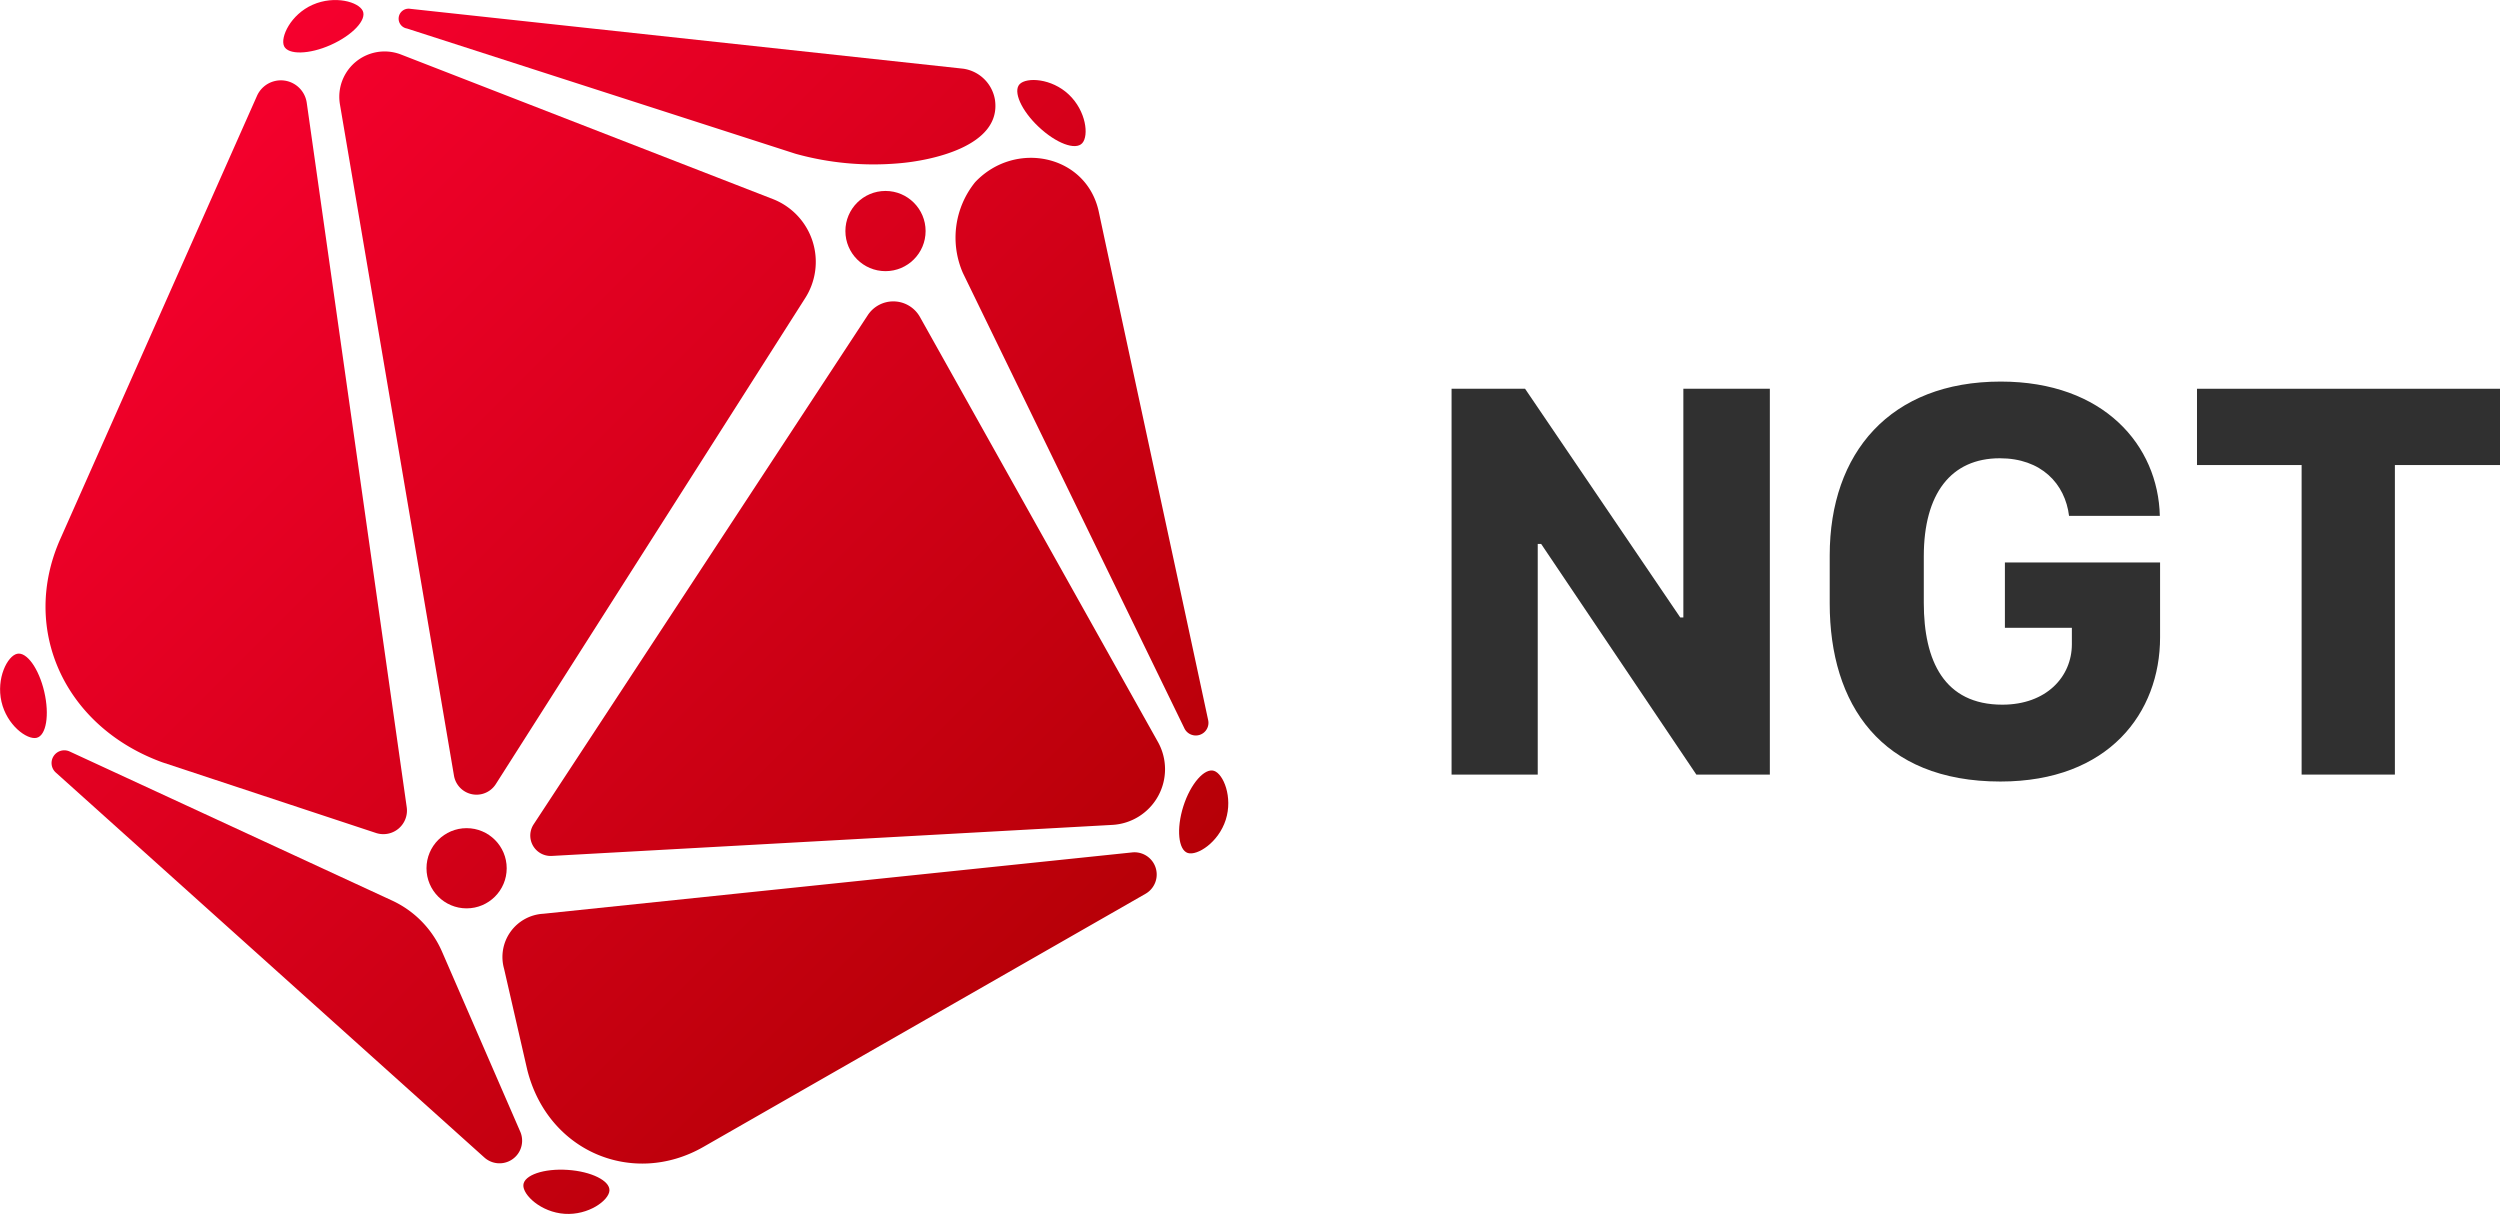
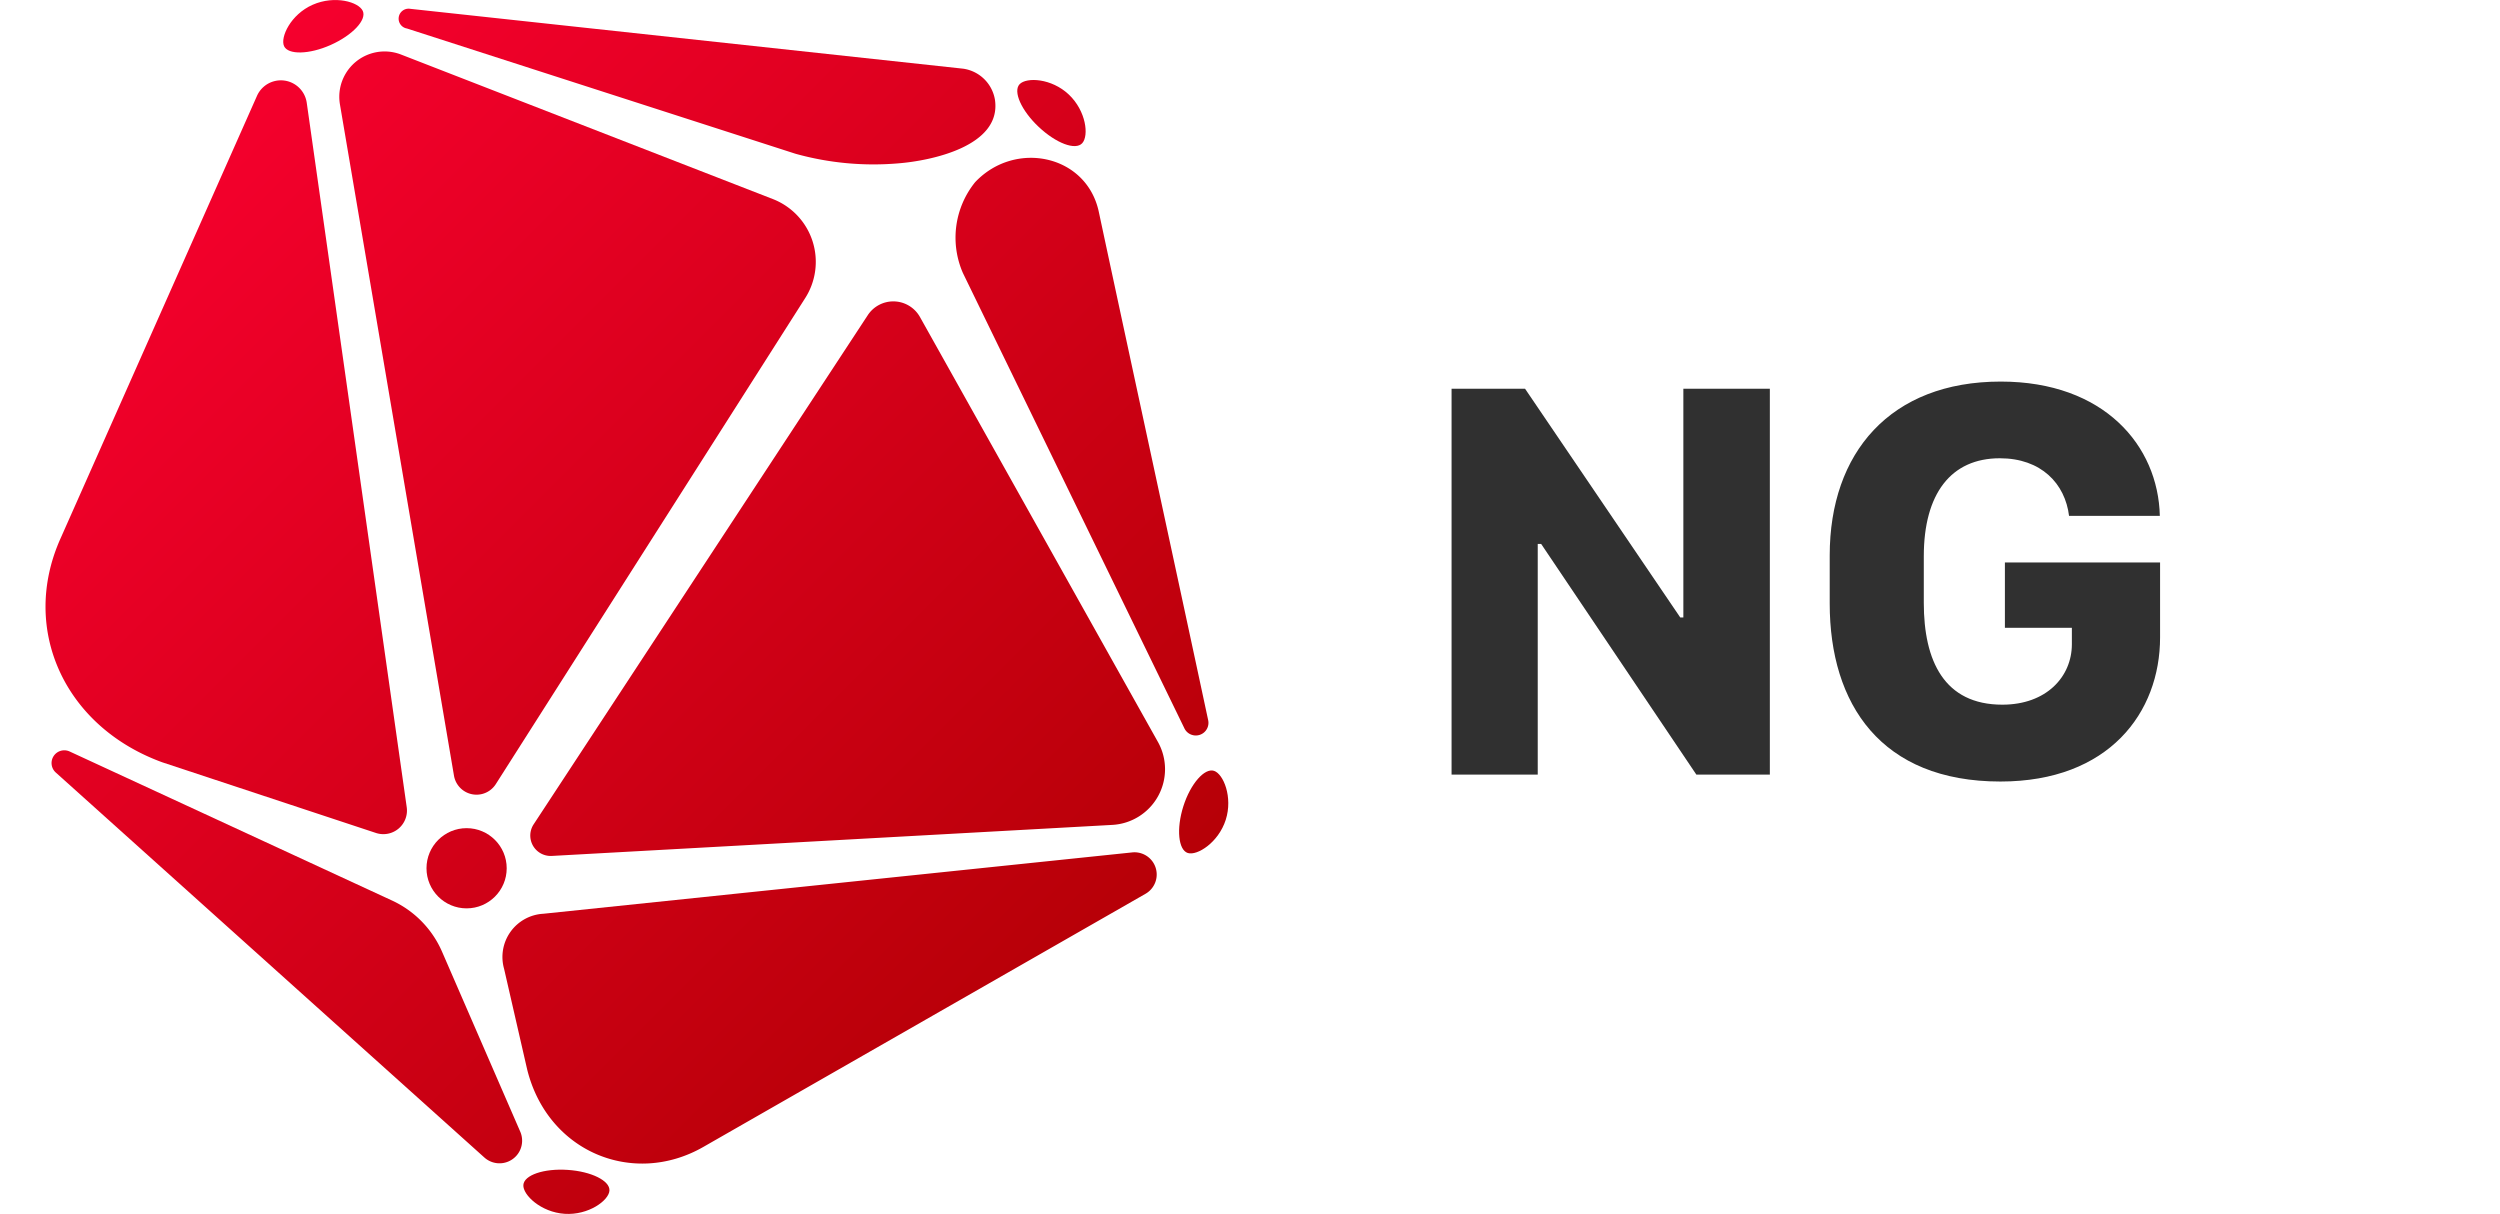
<svg xmlns="http://www.w3.org/2000/svg" xmlns:xlink="http://www.w3.org/1999/xlink" id="レイヤー_1" data-name="レイヤー 1" viewBox="0 0 306.1 148.63">
  <defs>
    <style>.cls-1{fill:url(#名称未設定グラデーション_9);}.cls-2{fill:url(#名称未設定グラデーション_9-2);}.cls-3{fill:url(#名称未設定グラデーション_9-3);}.cls-4{fill:url(#名称未設定グラデーション_9-4);}.cls-5{fill:url(#名称未設定グラデーション_9-5);}.cls-6{fill:url(#名称未設定グラデーション_9-6);}.cls-7{fill:url(#名称未設定グラデーション_9-7);}.cls-8{fill:url(#名称未設定グラデーション_9-8);}.cls-9{fill:url(#名称未設定グラデーション_9-9);}.cls-10{fill:url(#名称未設定グラデーション_9-10);}.cls-11{fill:url(#名称未設定グラデーション_9-11);}.cls-12{fill:url(#名称未設定グラデーション_9-12);}.cls-13{fill:url(#名称未設定グラデーション_9-13);}.cls-14{fill:url(#名称未設定グラデーション_9-14);}.cls-15{fill:#303030;}</style>
    <linearGradient id="名称未設定グラデーション_9" x1="43.11" y1="-35.34" x2="184.38" y2="105.92" gradientUnits="userSpaceOnUse">
      <stop offset="0" stop-color="#f03" />
      <stop offset="1" stop-color="#ab0000" />
    </linearGradient>
    <linearGradient id="名称未設定グラデーション_9-2" x1="-33.37" y1="41.13" x2="107.9" y2="182.4" xlink:href="#名称未設定グラデーション_9" />
    <linearGradient id="名称未設定グラデーション_9-3" x1="-20.71" y1="28.48" x2="120.56" y2="169.74" xlink:href="#名称未設定グラデーション_9" />
    <linearGradient id="名称未設定グラデーション_9-4" x1="21.94" y1="-14.17" x2="163.21" y2="127.09" xlink:href="#名称未設定グラデーション_9" />
    <linearGradient id="名称未設定グラデーション_9-5" x1="-37.2" y1="44.97" x2="104.06" y2="186.24" xlink:href="#名称未設定グラデーション_9" />
    <linearGradient id="名称未設定グラデーション_9-6" x1="-34.23" y1="42" x2="107.04" y2="183.26" xlink:href="#名称未設定グラデーション_9" />
    <linearGradient id="名称未設定グラデーション_9-7" x1="27.7" y1="-19.93" x2="168.97" y2="121.33" xlink:href="#名称未設定グラデーション_9" />
    <linearGradient id="名称未設定グラデーション_9-8" x1="61.61" y1="-53.84" x2="202.87" y2="87.43" xlink:href="#名称未設定グラデーション_9" />
    <linearGradient id="名称未設定グラデーション_9-9" x1="11.65" y1="-3.88" x2="152.92" y2="137.38" xlink:href="#名称未設定グラデーション_9" />
    <linearGradient id="名称未設定グラデーション_9-10" x1="-8.81" y1="16.58" x2="132.46" y2="157.84" xlink:href="#名称未設定グラデーション_9" />
    <linearGradient id="名称未設定グラデーション_9-11" x1="45.43" y1="-37.66" x2="186.7" y2="103.6" xlink:href="#名称未設定グラデーション_9" />
    <linearGradient id="名称未設定グラデーション_9-12" x1="12.79" y1="-5.02" x2="154.05" y2="136.25" xlink:href="#名称未設定グラデーション_9" />
    <linearGradient id="名称未設定グラデーション_9-13" x1="-4.61" y1="12.38" x2="136.66" y2="153.64" xlink:href="#名称未設定グラデーション_9" />
    <linearGradient id="名称未設定グラデーション_9-14" x1="43.95" y1="-36.18" x2="185.21" y2="105.09" xlink:href="#名称未設定グラデーション_9" />
  </defs>
  <title>logo_ngt</title>
  <path class="cls-1" d="M117.93,8.41L50.23,1.08a1.22,1.22,0,1,0-.4,2.41l47.46,15.3,0.16,0.05A35.59,35.59,0,0,0,110,20c3.9-.31,12.61-2.05,11.83-7.73A4.6,4.6,0,0,0,117.93,8.41Z" />
  <path class="cls-2" d="M54.13,116.54A12.3,12.3,0,0,0,48,110.26L8.5,92a1.56,1.56,0,0,0-1.69,2.57l52.48,47.14a2.77,2.77,0,0,0,4.4-3.17Z" />
  <circle class="cls-3" cx="57.13" cy="106.31" r="4.91" />
  <path class="cls-4" d="M40.5,5.5c2.66-1.19,4.42-3.06,3.92-4.16S41-.61,38.29.58s-4,4-3.51,5.07S37.84,6.69,40.5,5.5Z" />
-   <path class="cls-5" d="M4.48,90.34c1.18-.27,1.6-2.8.94-5.64s-2.15-4.92-3.33-4.65-2.57,3-1.91,5.87S3.3,90.61,4.48,90.34Z" />
  <path class="cls-6" d="M69.49,143.24c-2.91-.19-5.33.64-5.41,1.85s2.15,3.34,5.06,3.53,5.4-1.63,5.48-2.84S72.4,143.43,69.49,143.24Z" />
  <path class="cls-7" d="M148.64,94.38c-1.15-.37-2.87,1.57-3.75,4.34s-0.61,5.35.54,5.72,3.76-1.28,4.65-4.06S149.79,94.75,148.64,94.38Z" />
  <path class="cls-8" d="M124.84,10.31c-0.83.88,0.21,3.22,2.33,5.22s4.51,2.92,5.34,2,0.48-3.94-1.64-5.95S125.68,9.43,124.84,10.31Z" />
  <path class="cls-9" d="M94.62,24.37L49.11,6.68a5.55,5.55,0,0,0-7.49,6.09L55.59,95a2.8,2.8,0,0,0,5.12,1L98.53,36.59A8.25,8.25,0,0,0,94.62,24.37Z" />
  <path class="cls-10" d="M19.88,93.34L46.07,102a2.89,2.89,0,0,0,3.73-3.16L37.56,12.6a3.2,3.2,0,0,0-6.1-.85L7.38,66C2.45,77.09,7.94,89,19.88,93.34Z" />
  <path class="cls-11" d="M145,89.14a1.55,1.55,0,0,0,2.92-1c-3.42-16-9.67-44.83-13.38-62.19-1.48-7-10.23-8.84-15.14-3.65a10.81,10.81,0,0,0-1.5,11.13Z" />
  <path class="cls-12" d="M141.78,90.85L112.62,38.78a3.74,3.74,0,0,0-6.37-.19L65.34,100.93a2.5,2.5,0,0,0,2.23,3.87L136.2,101A6.83,6.83,0,0,0,141.78,90.85Z" />
  <path class="cls-13" d="M86.1,140.44l54.15-31a2.72,2.72,0,0,0-1.63-5.07l-72.09,7.51a5.3,5.3,0,0,0-4.81,6.74l2.83,12.34C67.07,141.07,77.54,145.33,86.1,140.44Z" />
-   <circle class="cls-14" cx="108.42" cy="28.29" r="4.91" />
  <path class="cls-15" d="M177.73,94.84V47.6h9l19,28h0.38v-28h10.59V94.84h-9l-19-28.24h-0.42V94.84H177.73Z" />
  <path class="cls-15" d="M253.34,63.2c-0.48-4-3.43-7.09-8.48-7.09-6,0-9.31,4.36-9.31,12v5.71c0,7.09,2.49,12.46,9.62,12.46,5.4,0,8.51-3.43,8.51-7.41v-2h-8.2v-8h19v9.17c0,9.21-6.26,17.65-19.55,17.65-14.6,0-20.9-9.45-20.9-21.8V68c0-12.56,7.41-21.28,20.94-21.28,12.67,0,19.28,7.86,19.48,16.44H253.34Z" />
-   <path class="cls-15" d="M281.81,94.84V56.94H269V47.6H306.1v9.34H293.23V94.84H281.81Z" />
</svg>